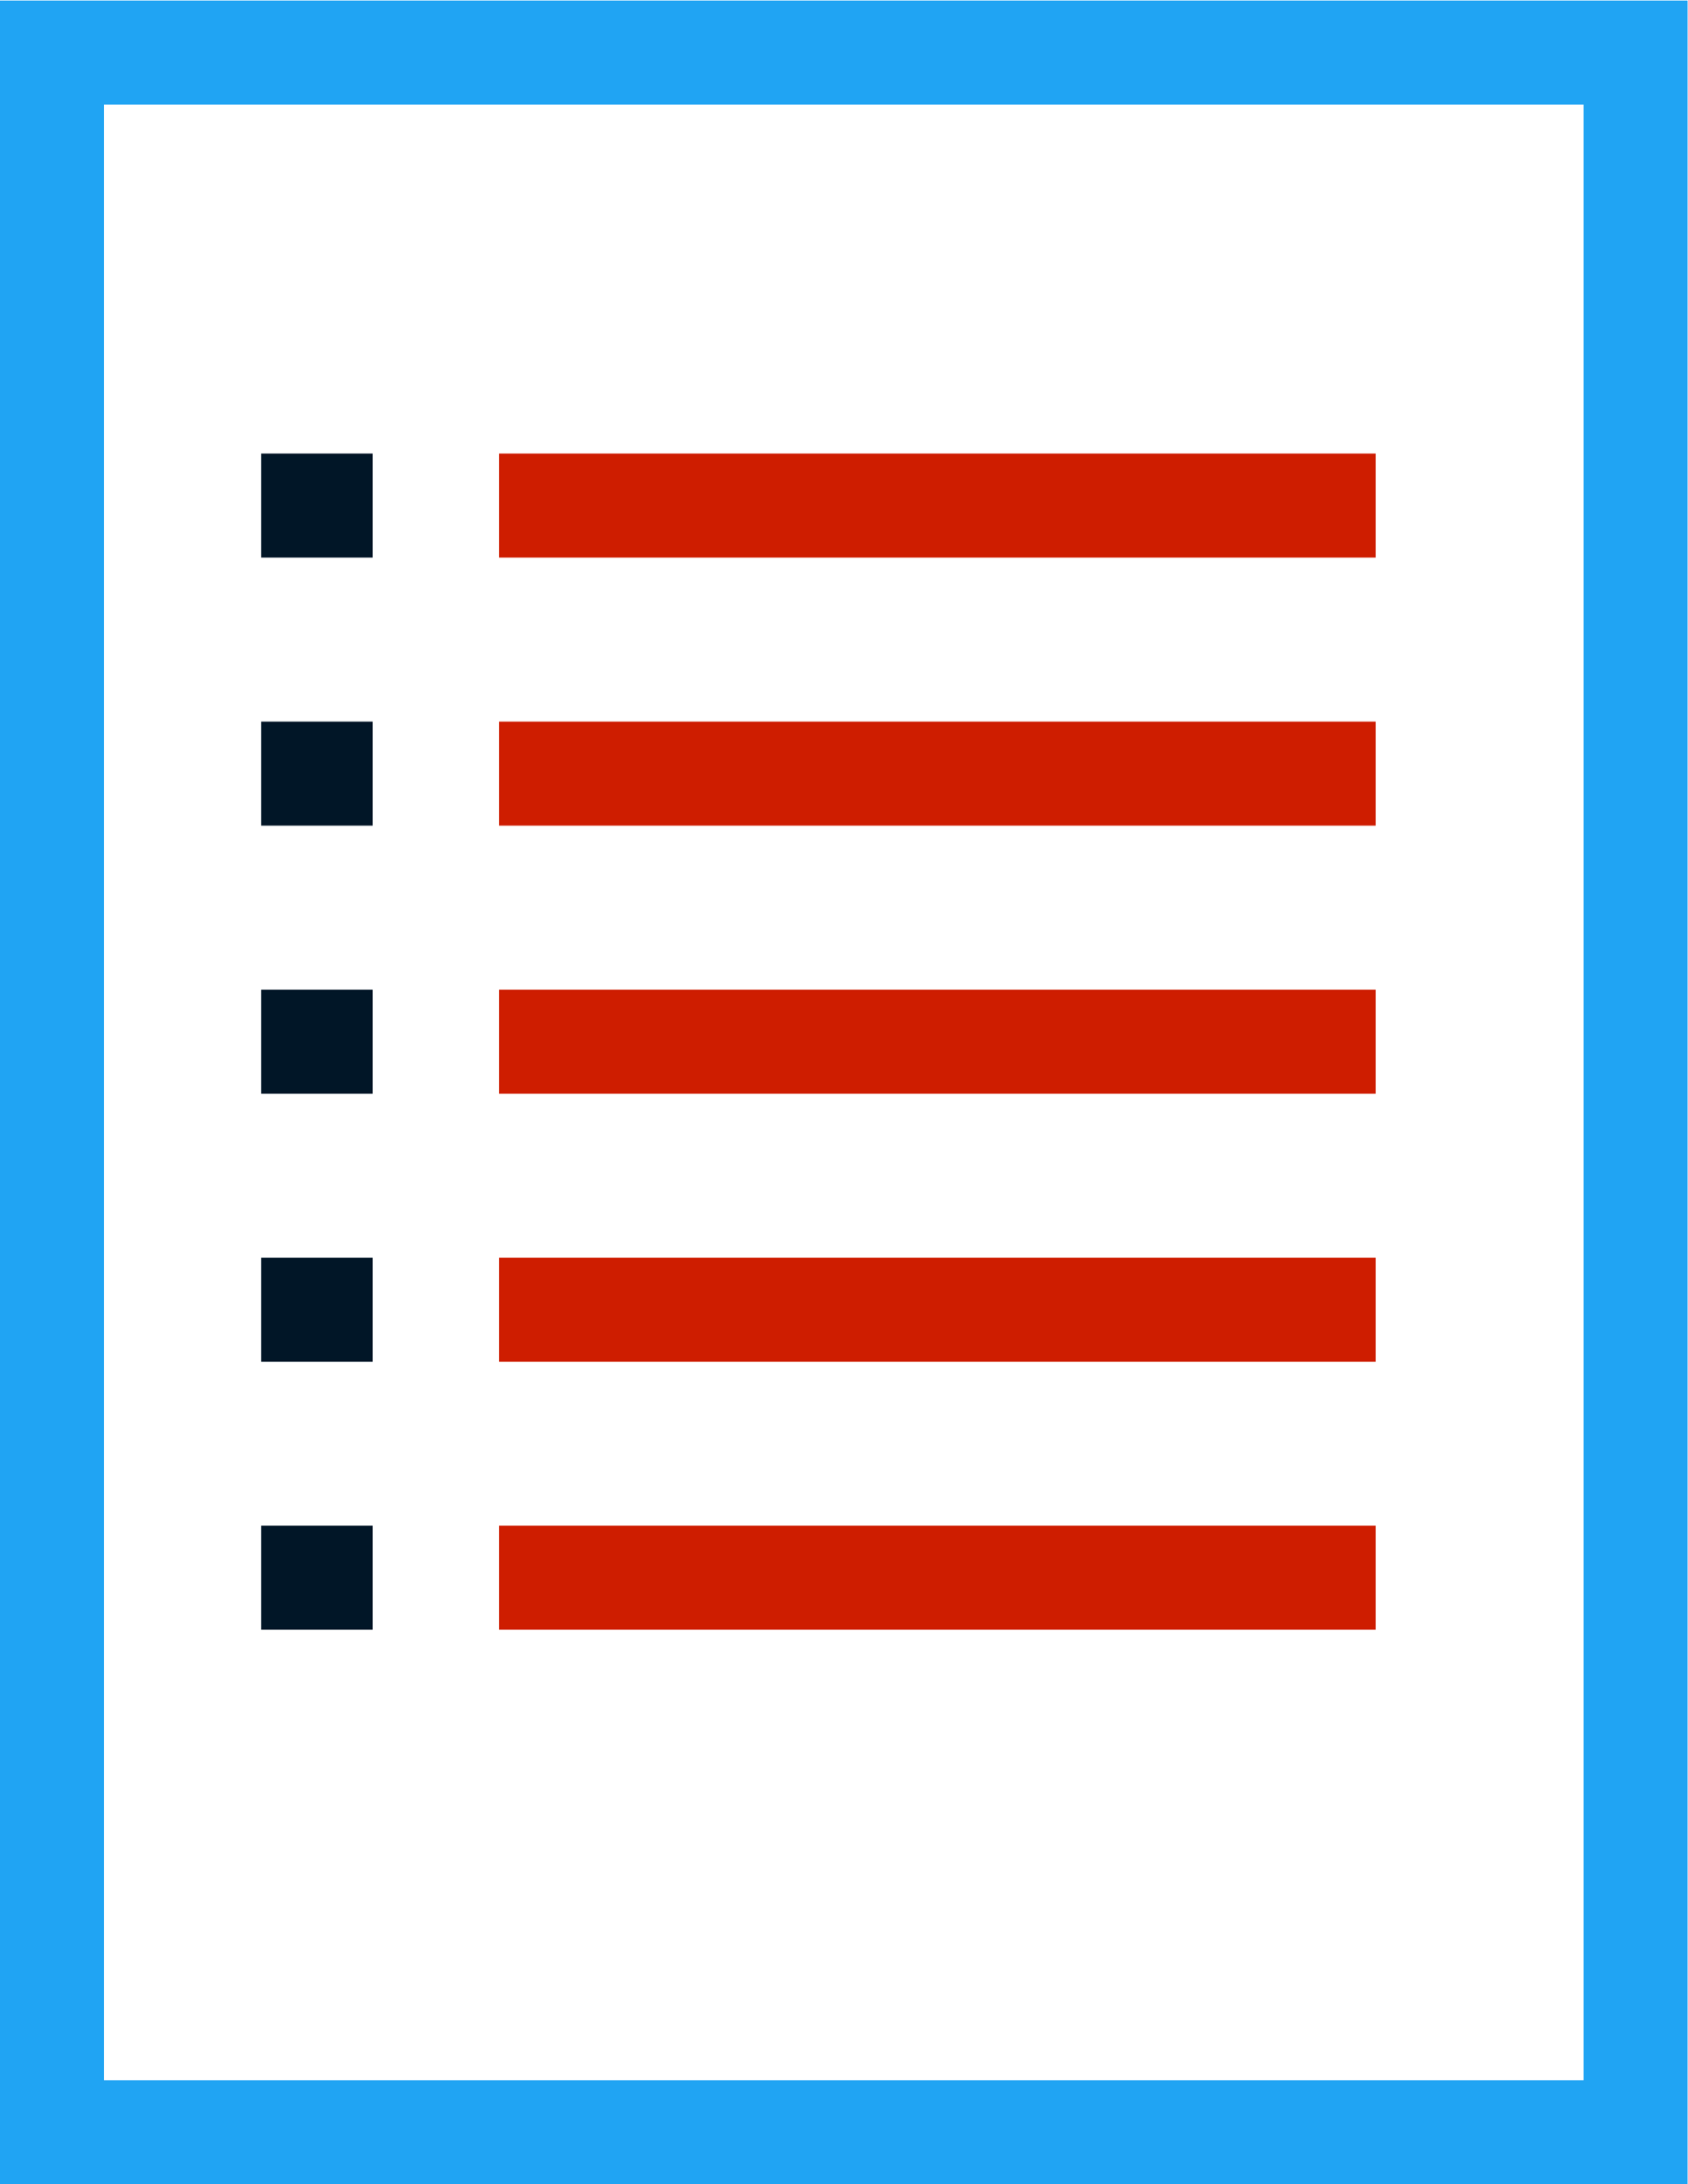
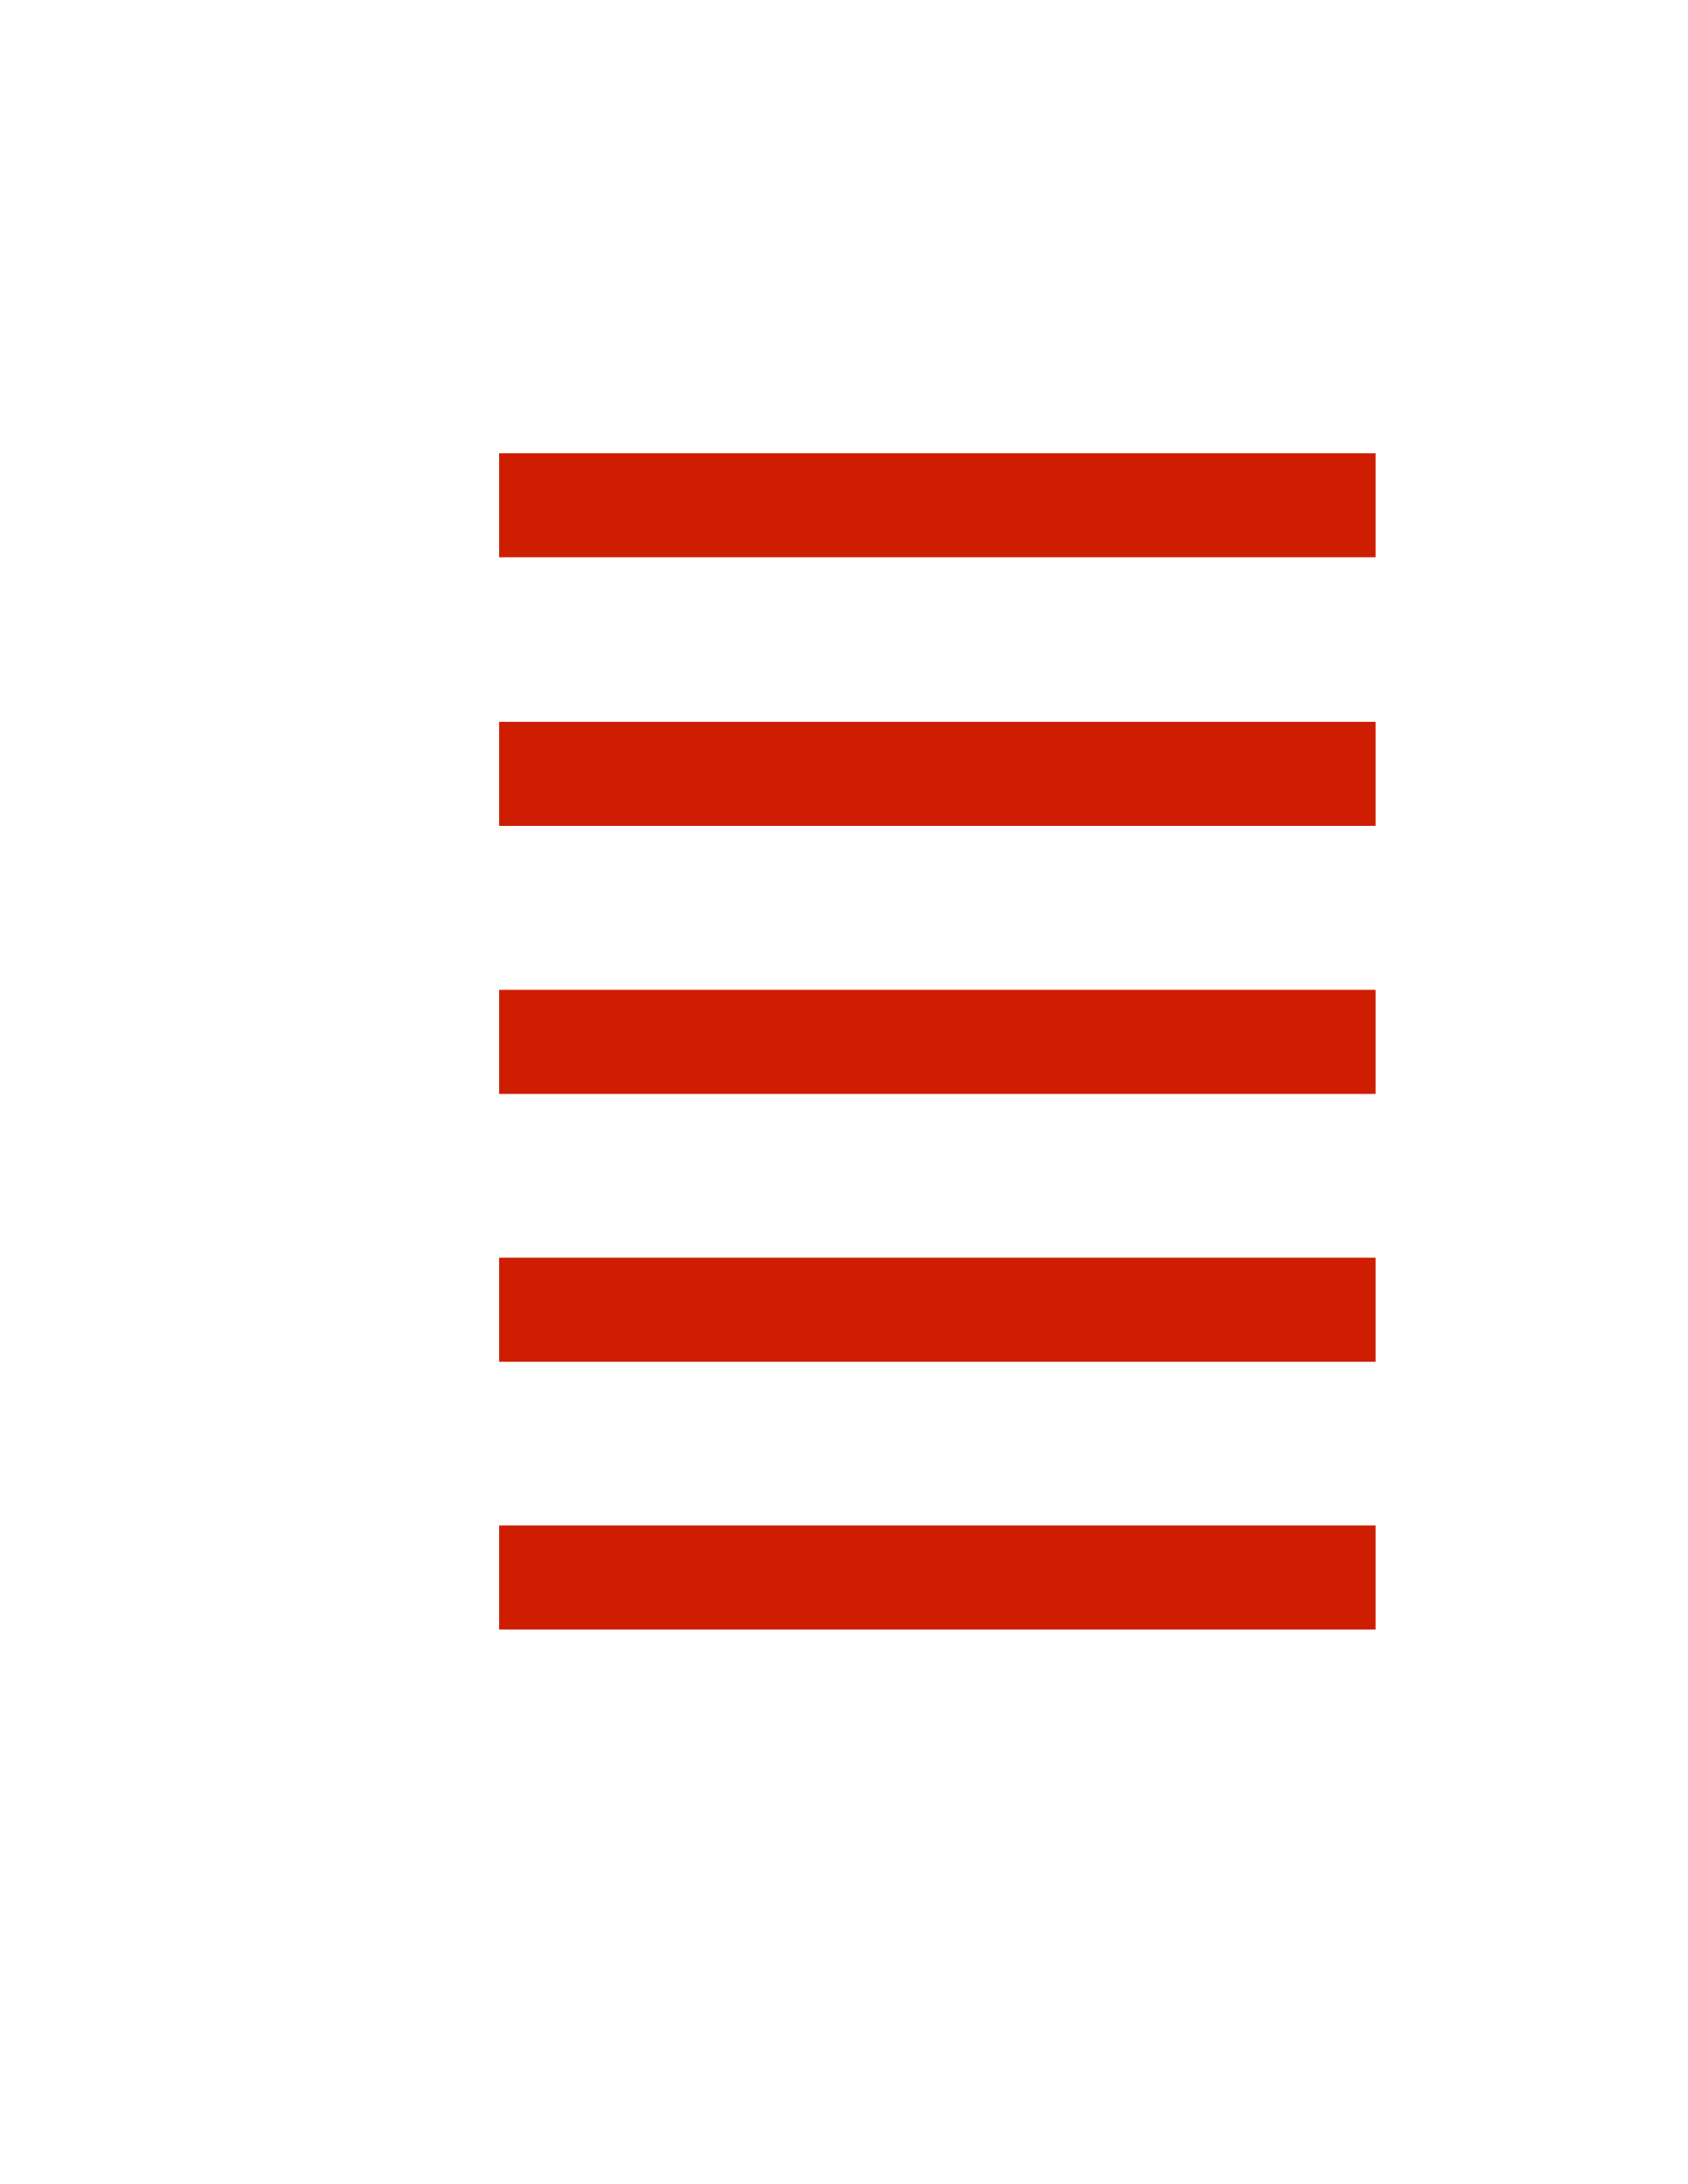
<svg xmlns="http://www.w3.org/2000/svg" viewBox="0 0 43.285 56">
  <defs>
    <clipPath clipPathUnits="userSpaceOnUse" id="a">
-       <path d="M0 42h32.464V0H0z" />
-     </clipPath>
+       </clipPath>
  </defs>
  <g clip-path="url(#a)" transform="matrix(1.333 0 0 -1.333 0 56)">
-     <path d="M1 41h30.464V1H1z" fill="none" stroke="#20a4f3" stroke-width="2" stroke-miterlimit="10" />
-   </g>
+     </g>
  <path d="M12.796 12.962h22.482M12.796 19.834h22.482M12.796 26.706h22.482M12.796 33.579h22.482M12.796 40.45h22.482" fill="none" stroke="#ce1d00" stroke-width="2.667" stroke-miterlimit="10" />
-   <path d="M6.698 12.962h2.859M6.698 19.834h2.859M6.698 26.706h2.859M6.698 33.579h2.859M6.698 40.45h2.859" fill="none" stroke="#011627" stroke-width="2.667" stroke-miterlimit="10" />
</svg>